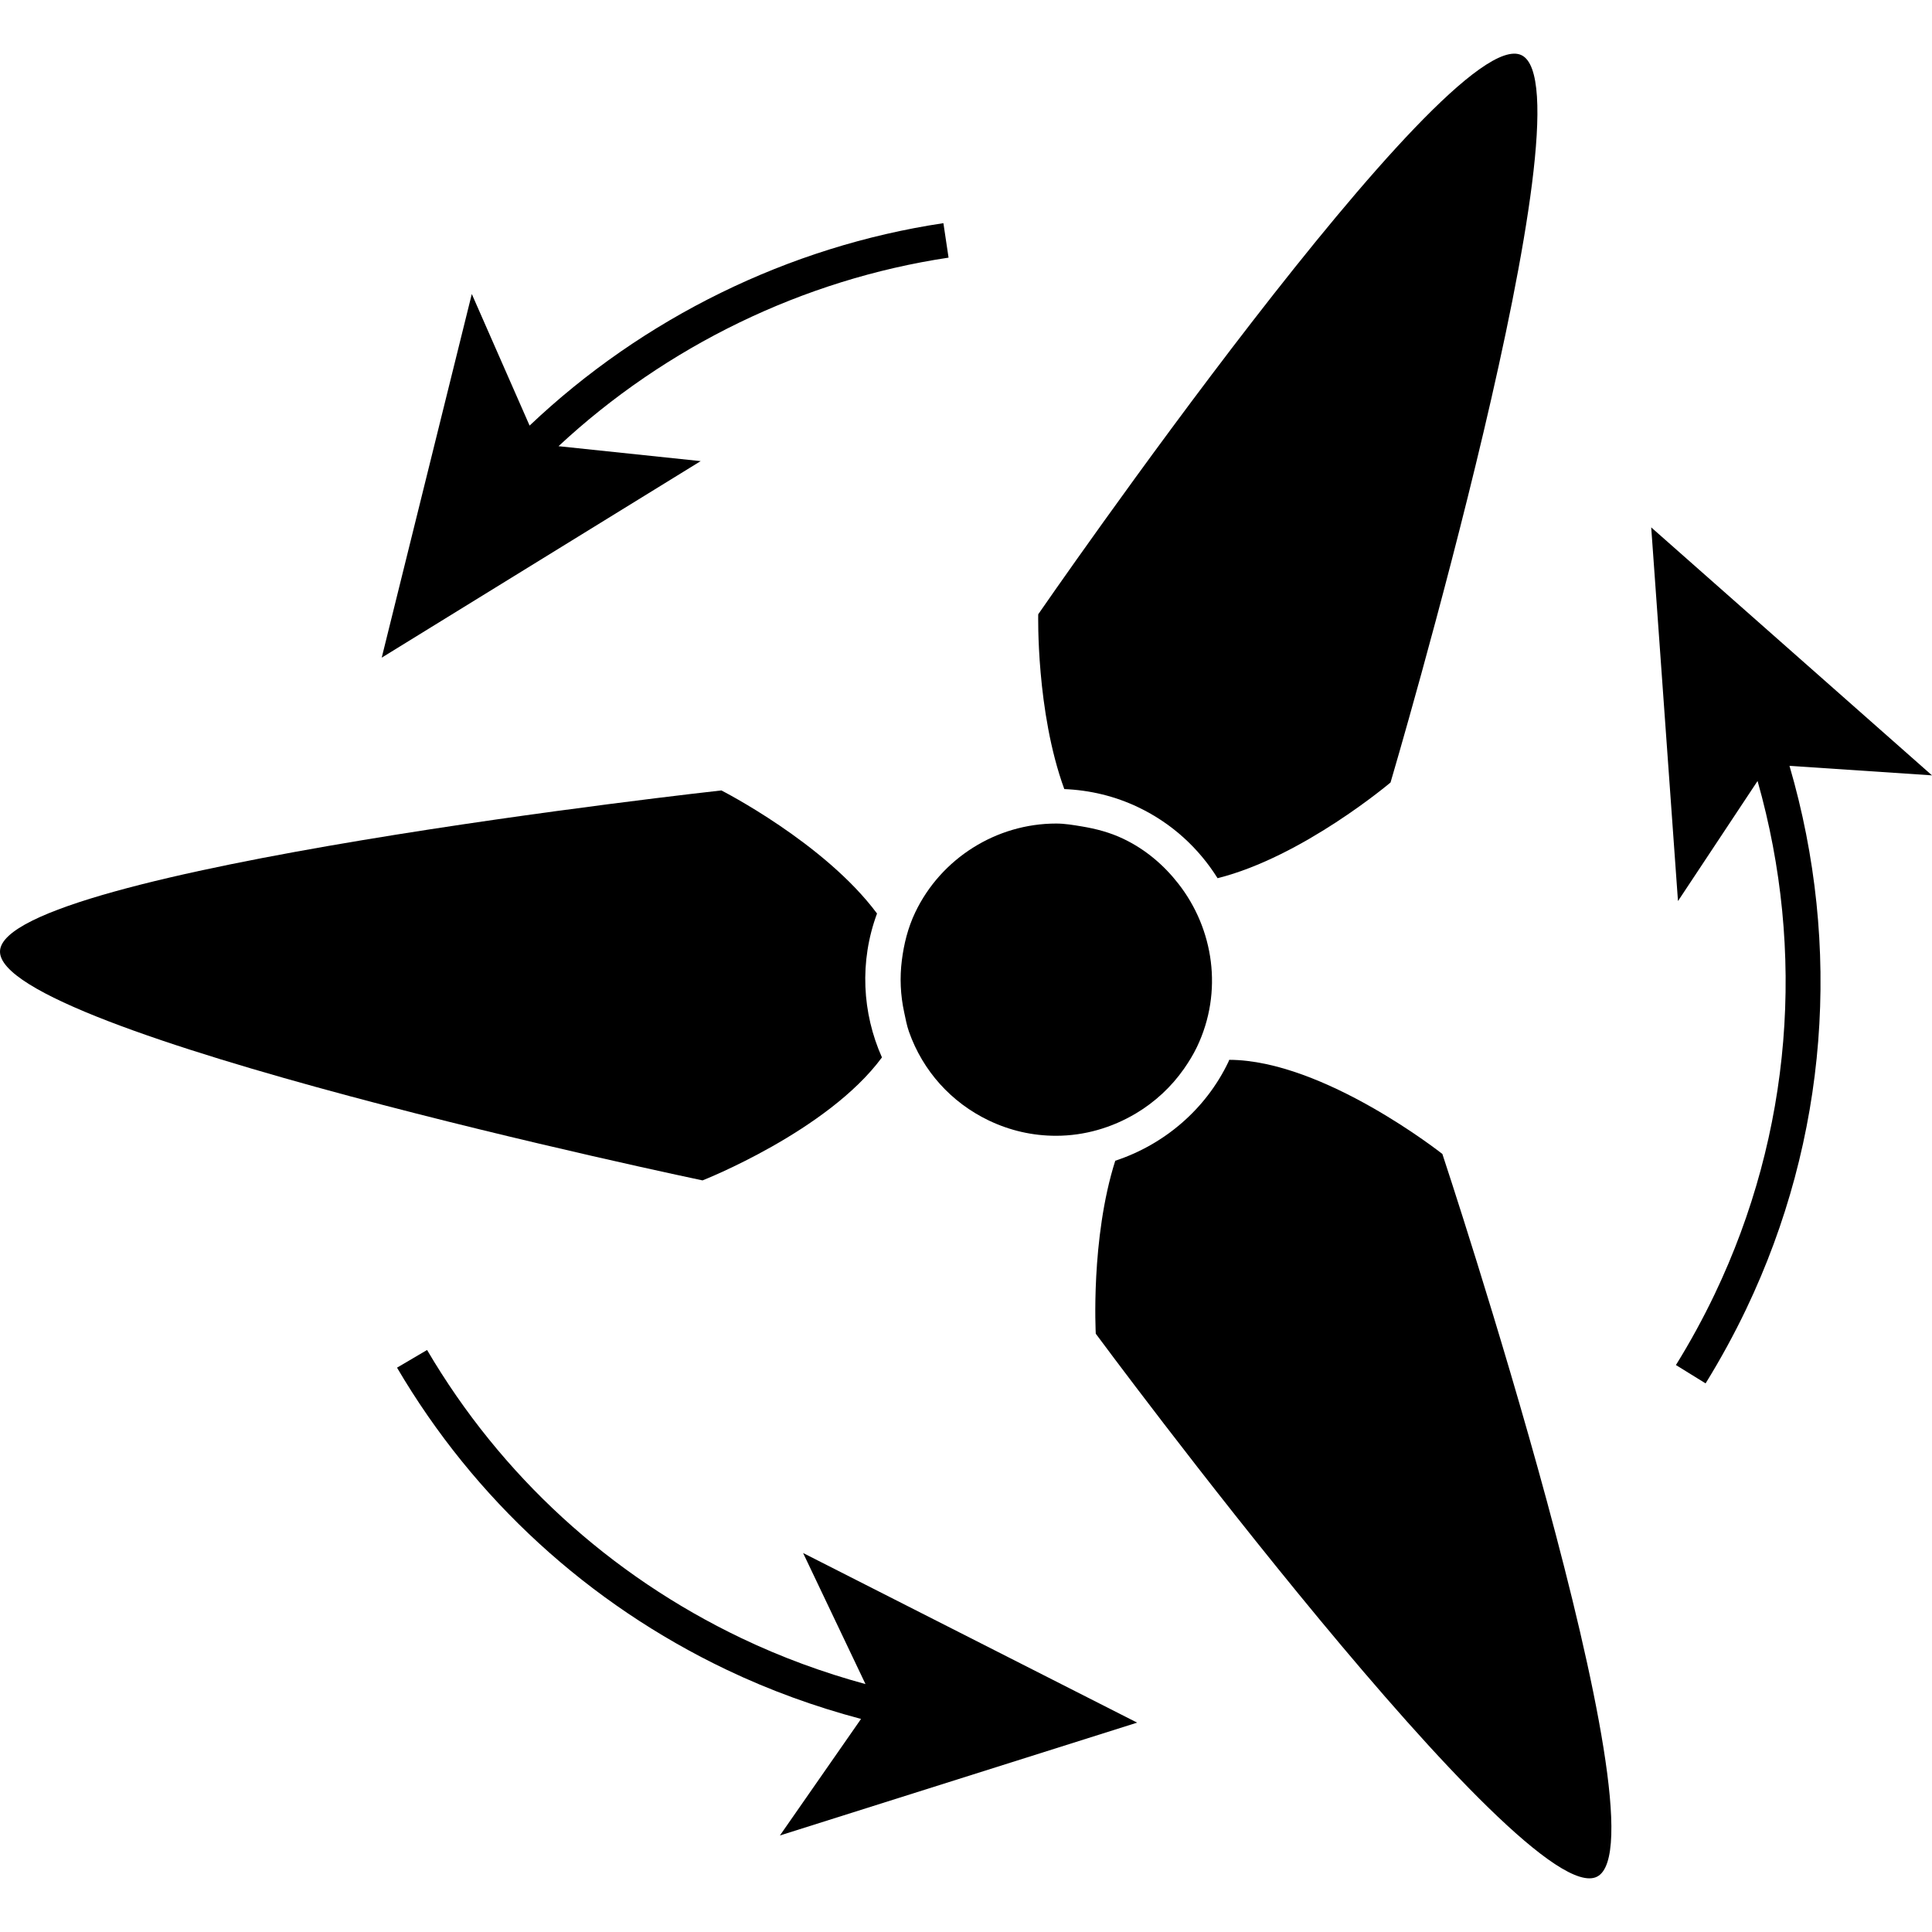
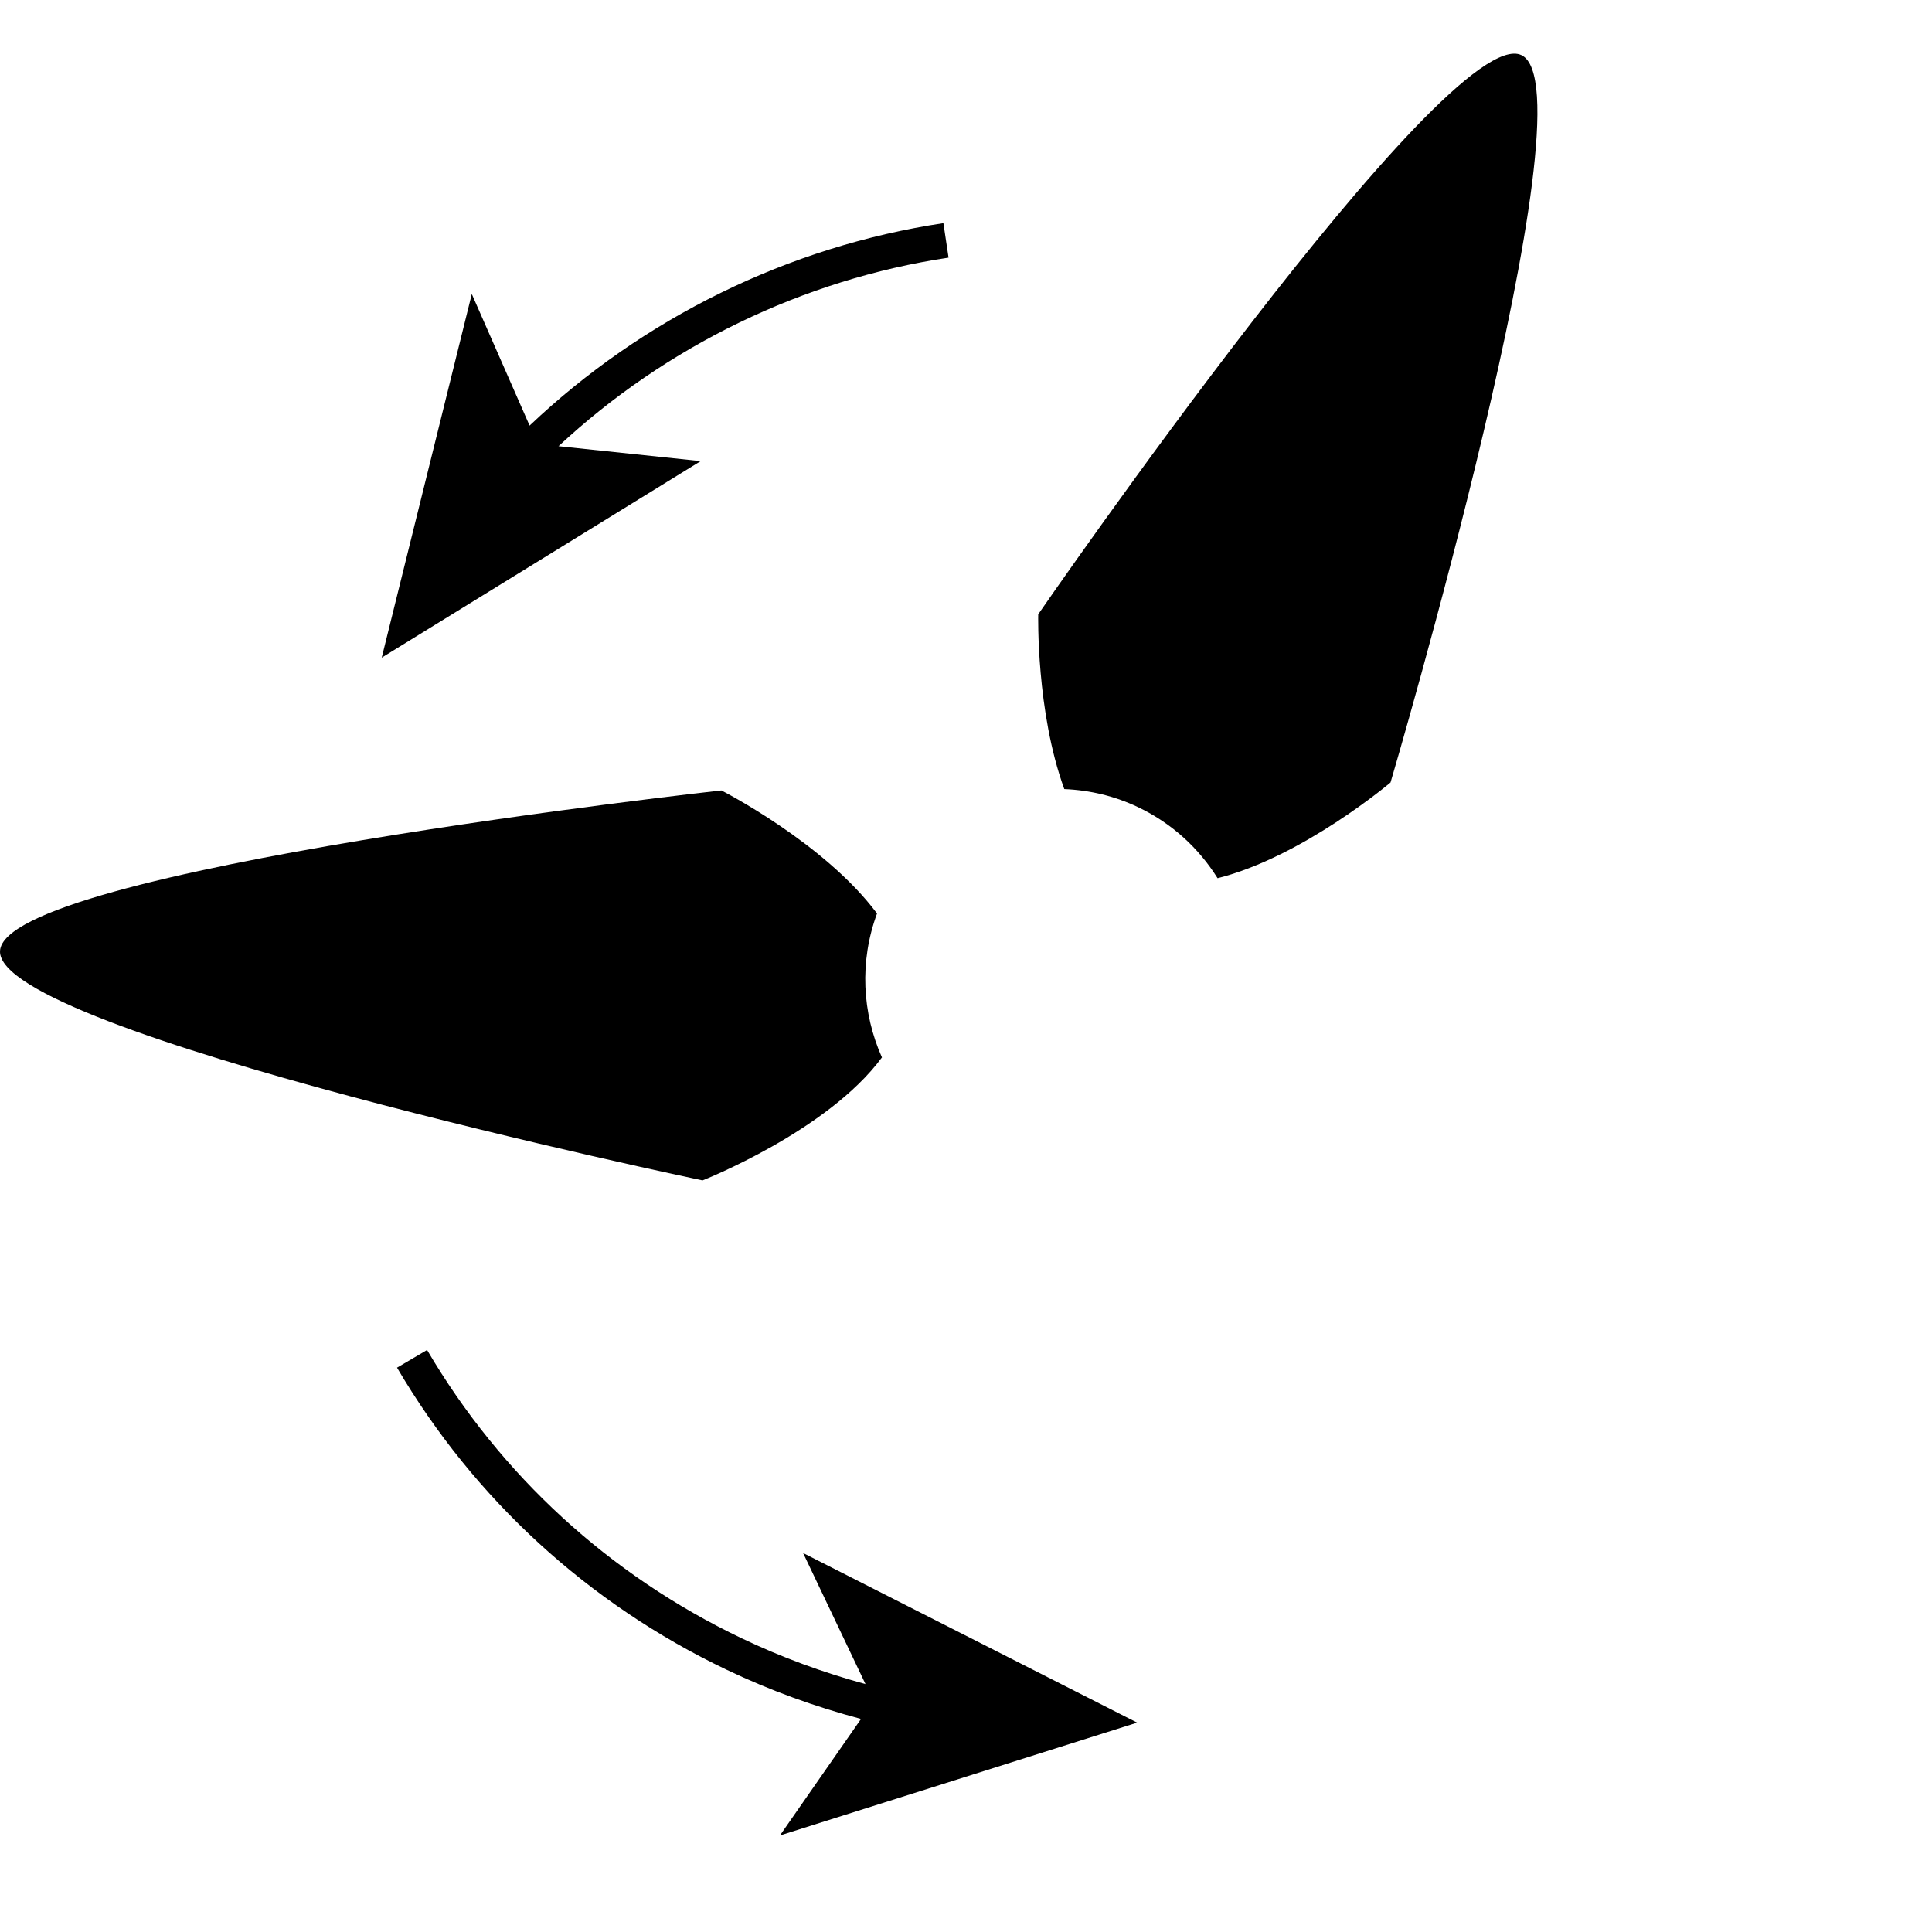
<svg xmlns="http://www.w3.org/2000/svg" version="1.1" id="Capa_1" x="0px" y="0px" width="529.987px" height="529.988px" viewBox="0 0 529.987 529.988" style="enable-background:new 0 0 529.987 529.988;" xml:space="preserve">
  <g>
    <path d="M417.369,15.13c-20.157-9.62-132.564,153.382-132.564,153.382s-0.622,26.67,7.152,47.946   c7.048,0.297,13.875,1.922,20.312,5.001c9.294,4.437,16.639,11.303,21.735,19.45c23.361-5.853,47.449-26.259,47.449-26.259   S437.537,24.759,417.369,15.13z" />
-     <path d="M337.207,290.731c-0.086,0.182-0.144,0.373-0.229,0.563c-6.234,13.054-17.643,22.702-31.04,27.12   c-6.799,21.4-5.345,47.448-5.345,47.448S418.307,525.079,438.14,514.79c19.832-10.279-42.468-198.23-42.468-198.23   S363.16,290.807,337.207,290.731z" />
    <path d="M0.004,260.867c-1.081,22.309,192.713,62.94,192.713,62.94s34.272-13.454,49.218-33.736   c-5.422-12.163-6.226-26.287-1.349-39.474c-14.392-19.364-42.696-33.765-42.696-33.765S1.085,238.558,0.004,260.867z" />
-     <path d="M251.068,250.281c-2.008,4.208-3.107,8.654-3.672,13.148c-0.603,4.752-0.392,9.543,0.641,14.287   c0.383,1.769,0.698,3.557,1.31,5.298c3.806,10.776,11.6,19.431,21.917,24.365c5.824,2.782,12.021,4.188,18.418,4.188   c7.851,0,15.386-2.237,21.927-6.139c5.183-3.089,9.696-7.248,13.196-12.259c1.319-1.894,2.534-3.863,3.548-5.977   c7.229-15.138,4.6-32.369-5.098-44.772c-3.939-5.049-8.931-9.371-15.099-12.316c-3.662-1.75-7.507-2.754-11.418-3.404   c-2.313-0.382-4.628-0.784-7-0.784C273.32,225.906,258.135,235.479,251.068,250.281z" />
    <path d="M117.155,370.329l-8.243,4.849c21.209,36.099,52.479,64.757,90.413,82.868c11.877,5.671,24.26,10.146,36.873,13.493   l-22.252,31.967l97.997-30.953l-91.638-46.531l17.117,35.955c-11.619-3.156-23.017-7.335-33.976-12.565   C167.233,432.122,137.398,404.783,117.155,370.329z" />
-     <path d="M452.961,144.673l7.344,102.51l21.832-32.943c13.301,46.885,9.371,96.514-11.753,140.75   c-3.175,6.646-6.751,13.196-10.643,19.469l8.138,5.03c4.063-6.569,7.812-13.426,11.14-20.388   c22.357-46.827,26.354-99.43,11.877-149.012l39.092,2.61L452.961,144.673z" />
    <path d="M145.278,116.75l-15.855-36.099l-24.709,99.756l87.497-53.914l-38.996-4.093c29.434-27.396,67.024-45.737,106.995-51.724   l-1.415-9.457C216.28,67.59,176.318,87.298,145.278,116.75z" />
  </g>
  <g>
</g>
  <g>
</g>
  <g>
</g>
  <g>
</g>
  <g>
</g>
  <g>
</g>
  <g>
</g>
  <g>
</g>
  <g>
</g>
  <g>
</g>
  <g>
</g>
  <g>
</g>
  <g>
</g>
  <g>
</g>
  <g>
</g>
</svg>